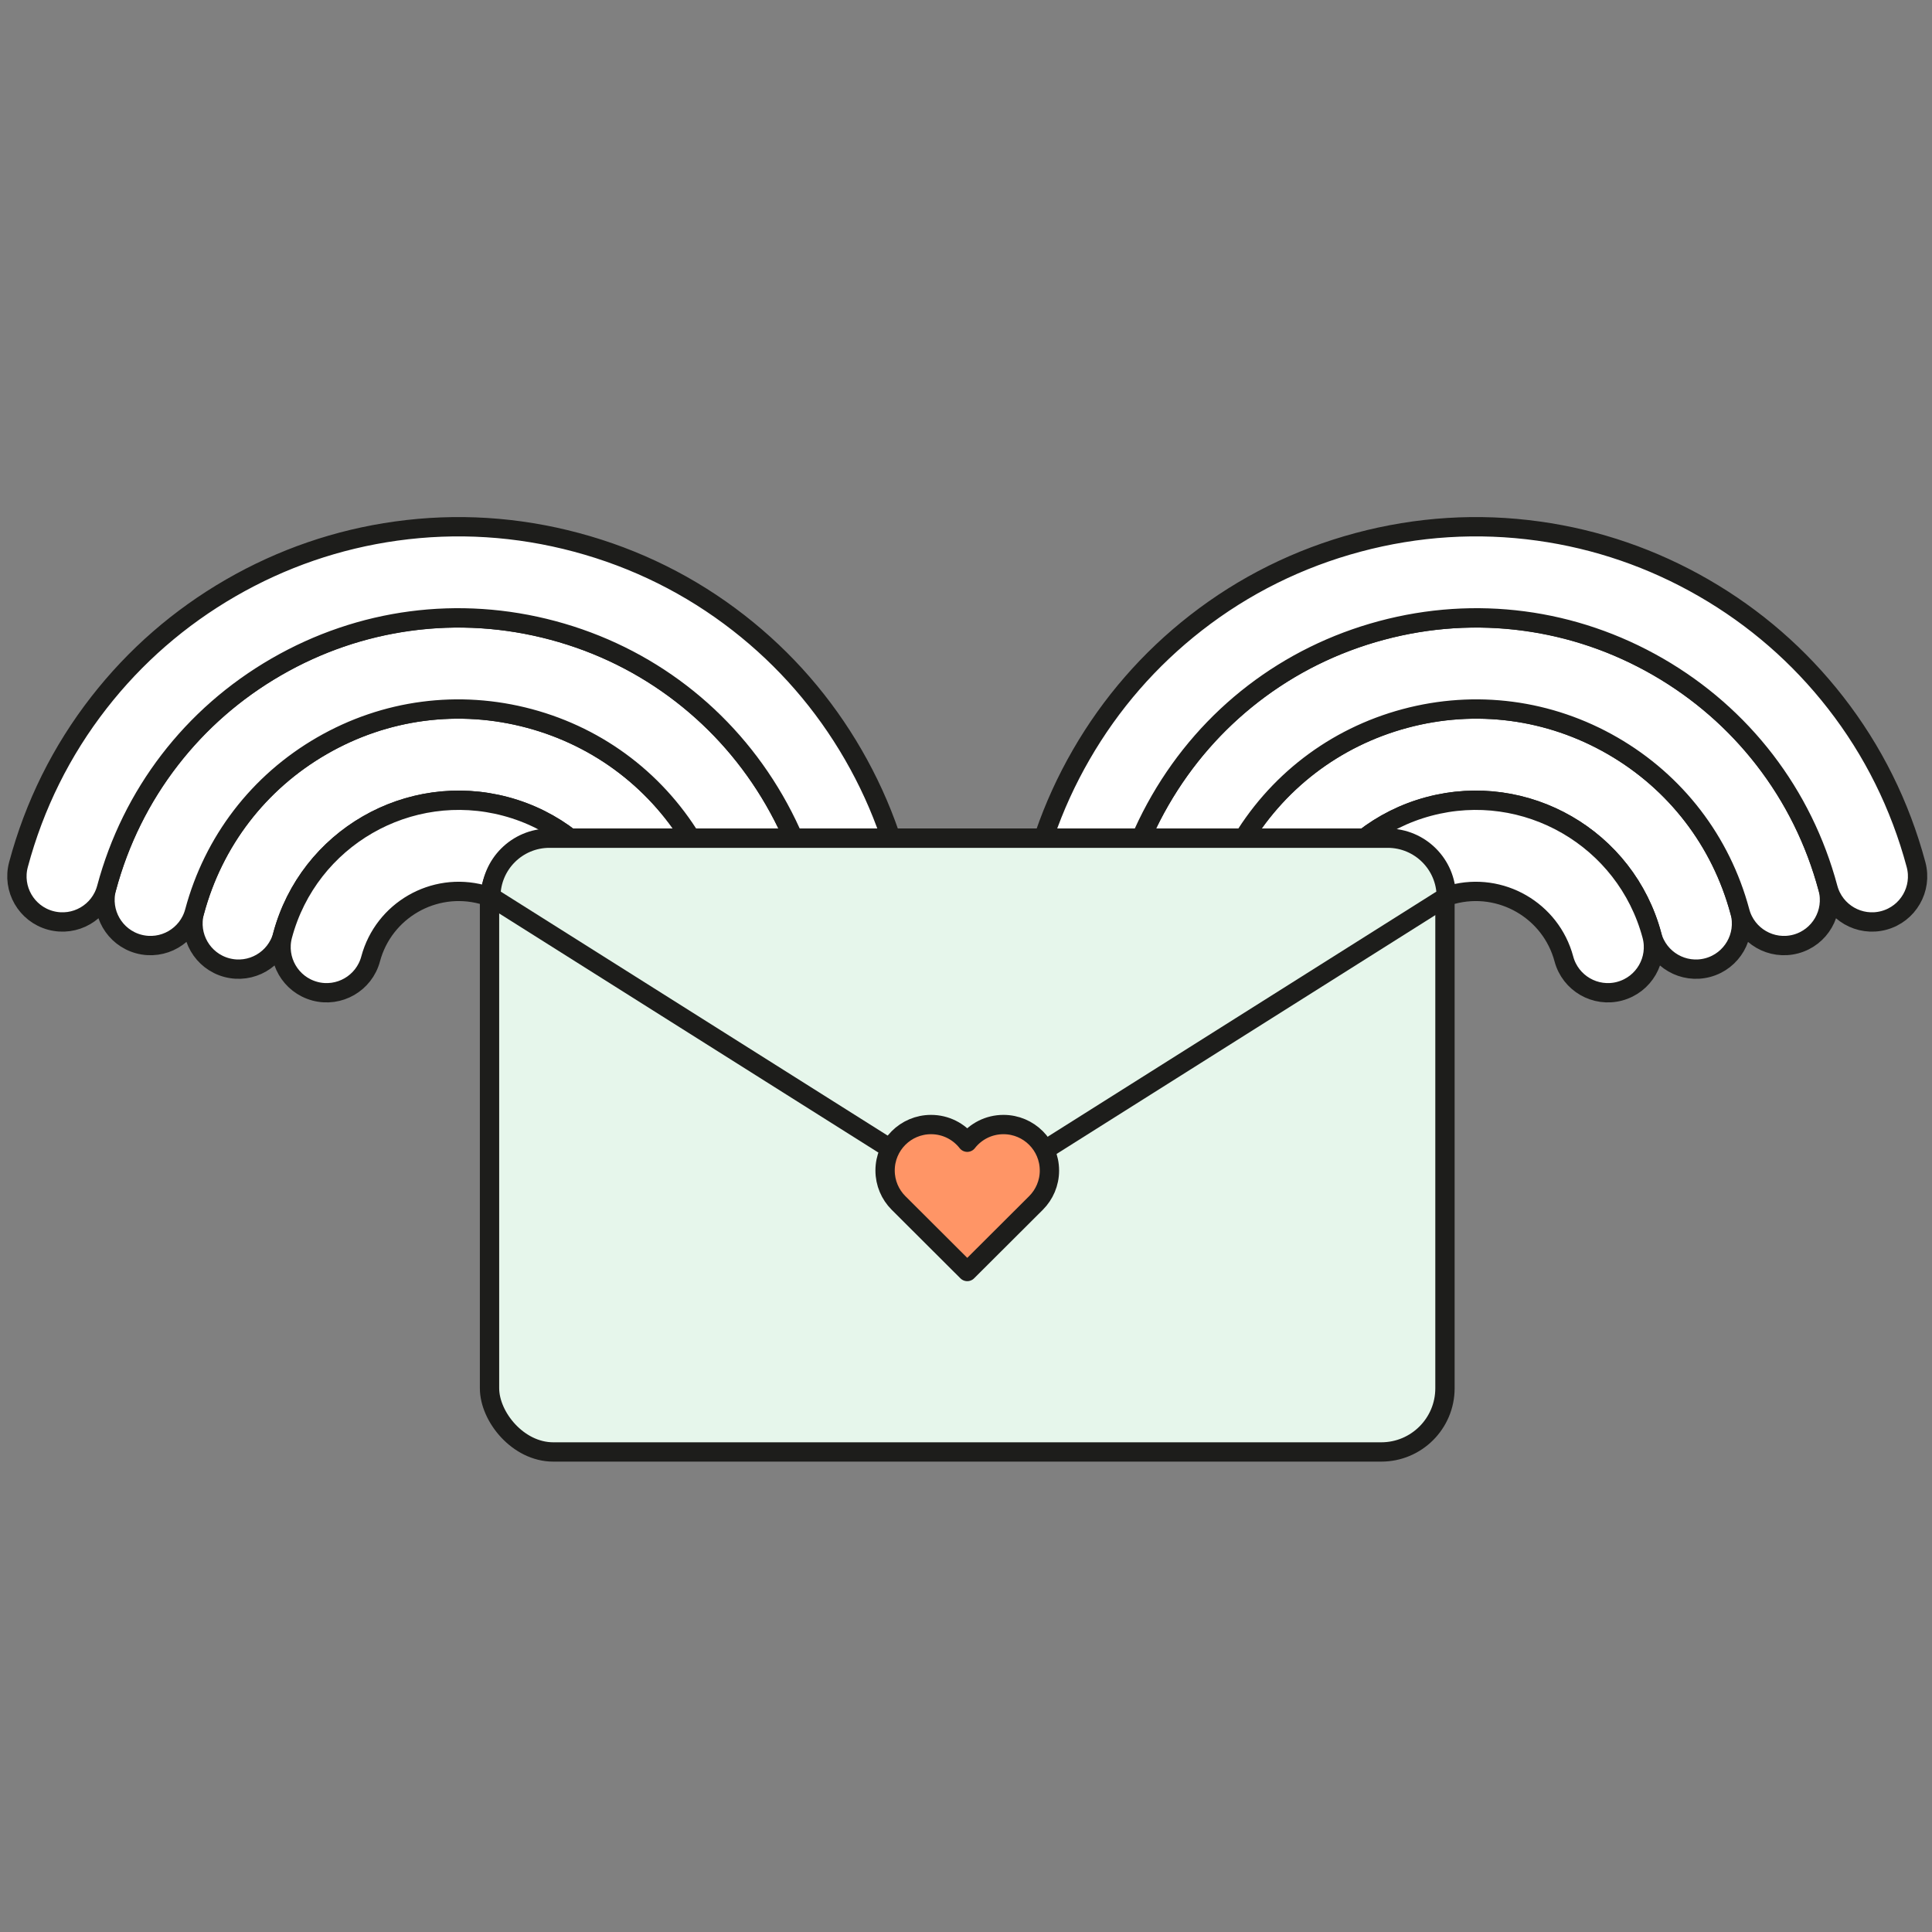
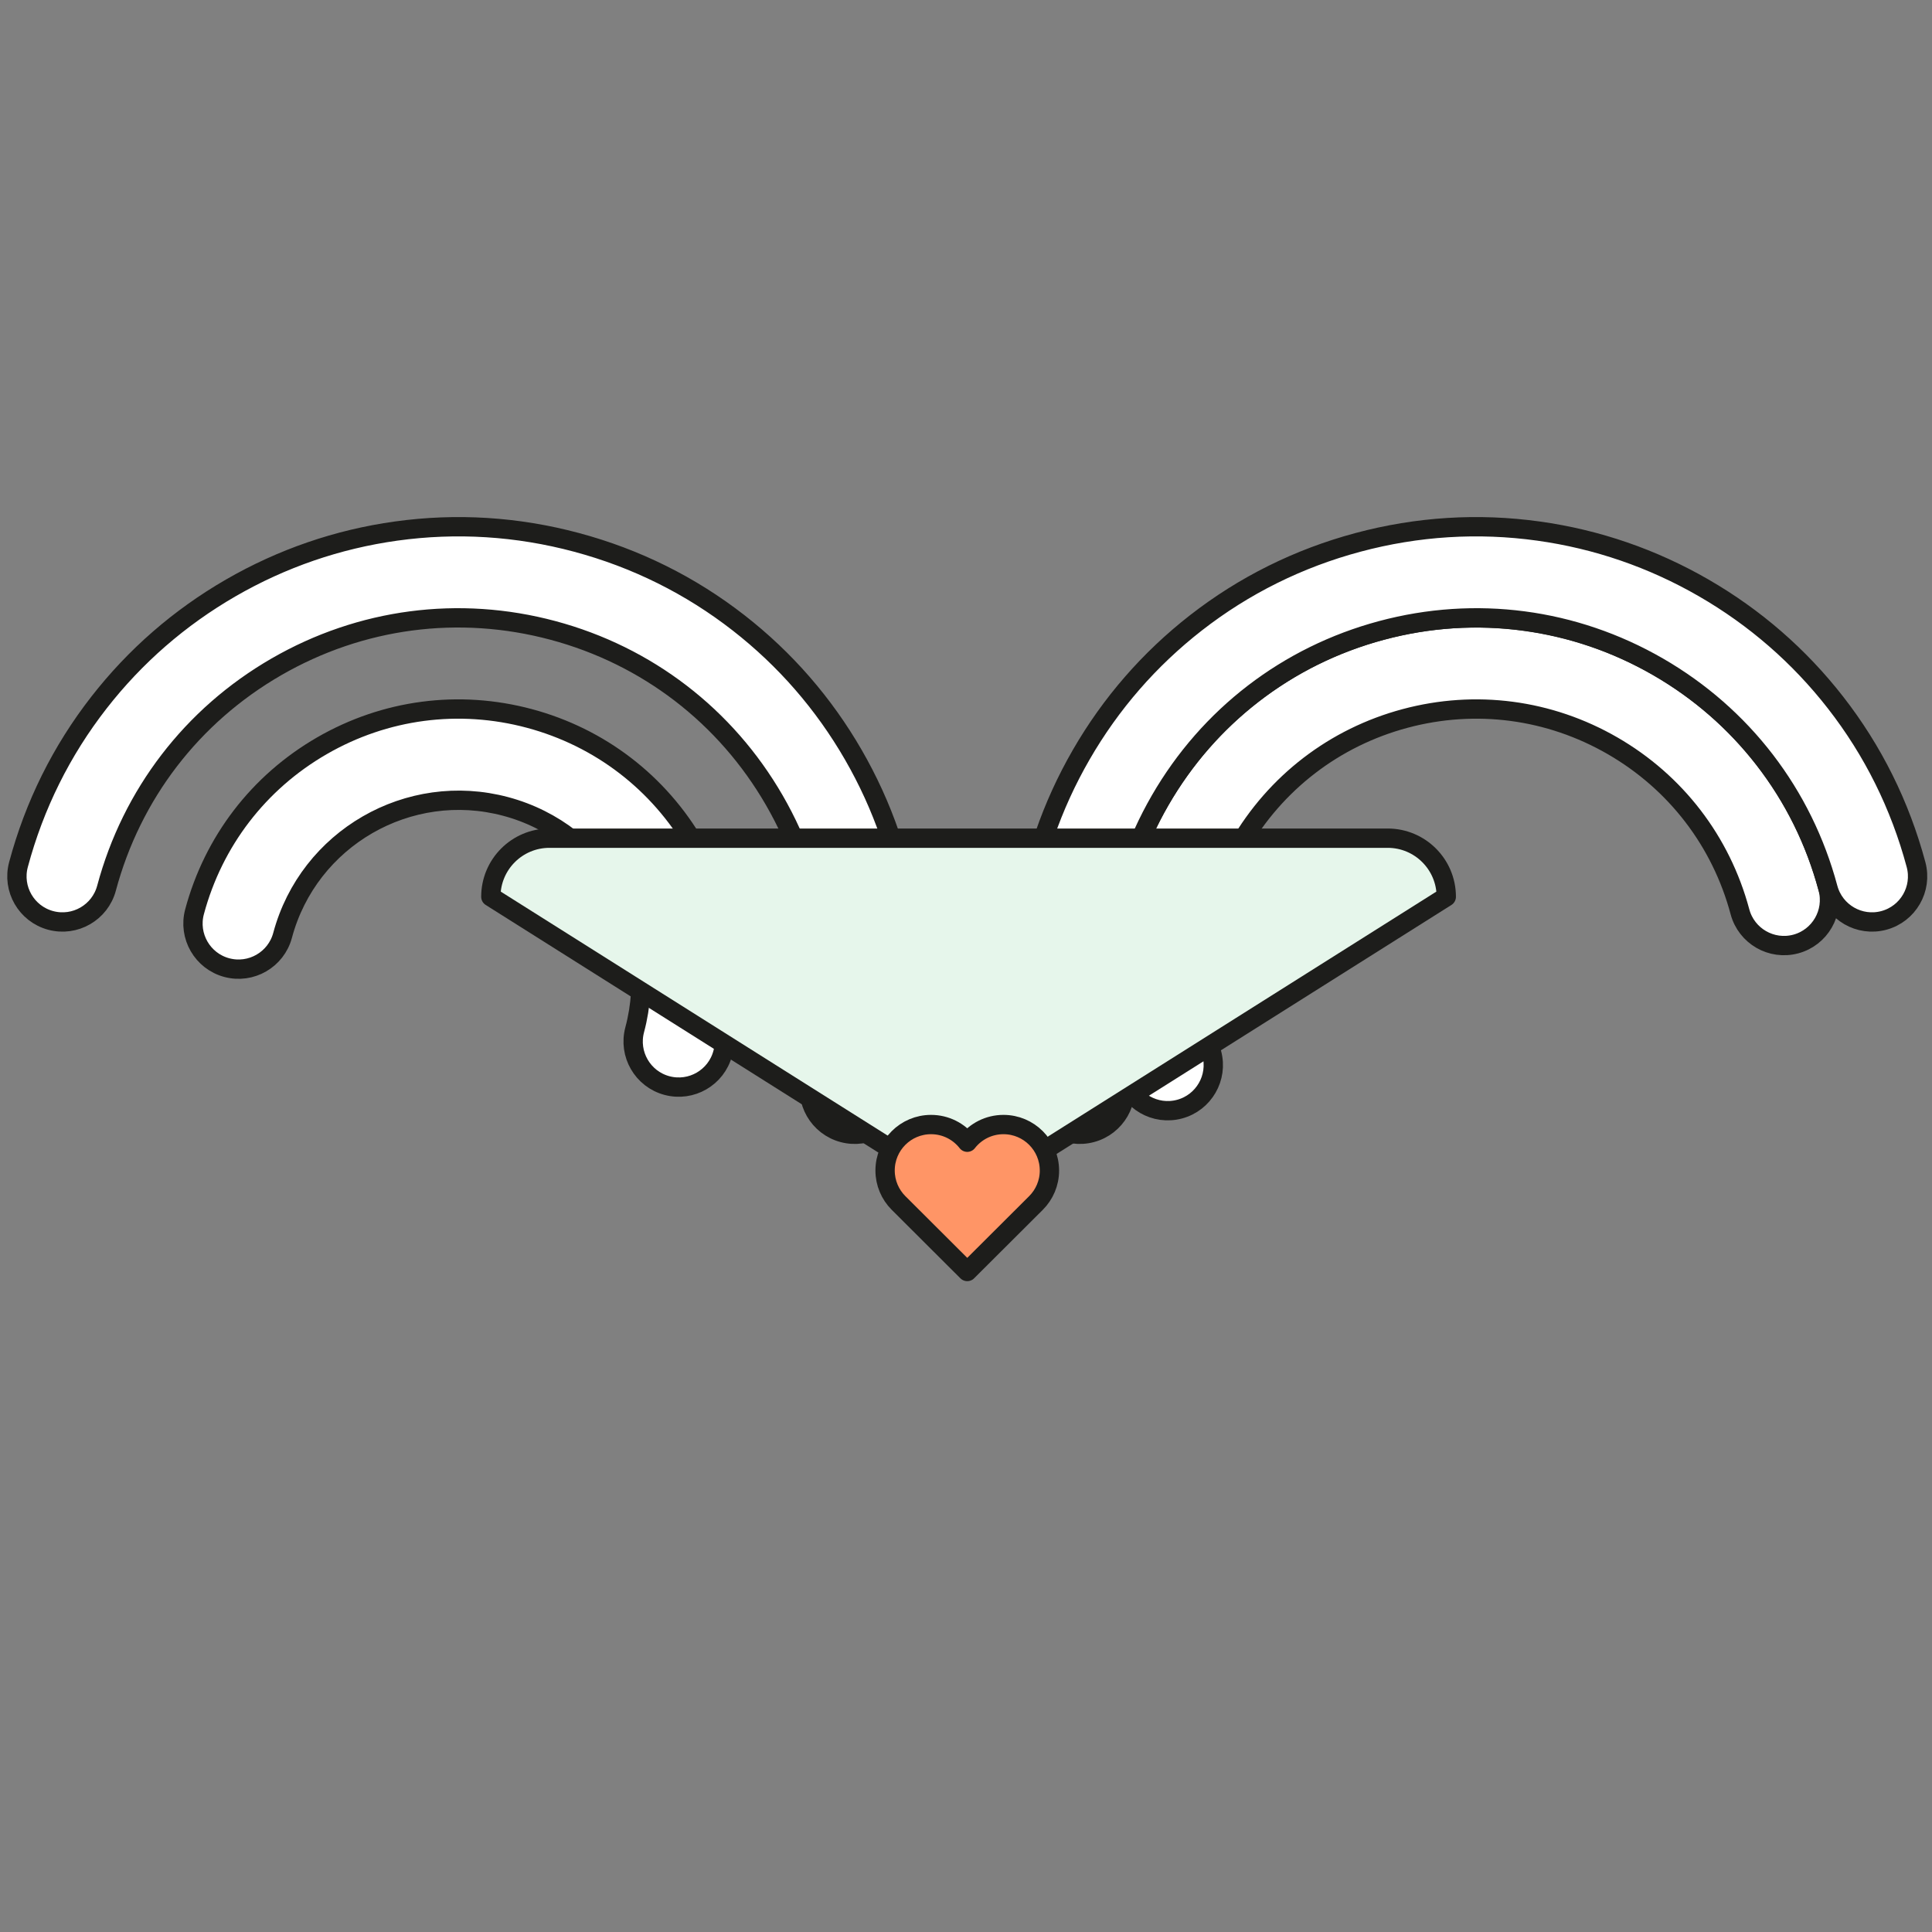
<svg xmlns="http://www.w3.org/2000/svg" id="Layer_1" viewBox="0 0 1000 1000">
  <rect x="0" y="0" width="1000" height="1000" fill="#808080" stroke="none" />
  <defs>
    <style>.cls-2,.cls-3{stroke:#1d1d1b;stroke-linecap:round;stroke-linejoin:round;stroke-width:10px}.cls-2{fill:#fff}.cls-3{fill:#e6f6eb}</style>
  </defs>
  <g>
    <g>
      <g>
-         <path d="M883.92 500.83c-12.58 3.37-25.52-4.1-28.89-16.68-13.46-50.25-65.3-80.18-115.55-66.71-50.25 13.46-80.18 65.3-66.71 115.55 3.37 12.58-4.1 25.52-16.68 28.89-12.58 3.37-25.52-4.1-28.89-16.68-9.78-36.51-4.76-74.65 14.14-107.39 18.9-32.74 49.42-56.15 85.93-65.94 36.51-9.78 74.65-4.76 107.39 14.14 32.74 18.9 56.15 49.42 65.94 85.93 3.37 12.58-4.1 25.52-16.68 28.89Z" class="cls-2" />
-         <path d="M838.36 513.04c-12.58 3.37-25.52-4.1-28.89-16.68-6.73-25.12-32.65-40.09-57.77-33.36-25.13 6.73-40.09 32.65-33.36 57.77 3.37 12.58-4.1 25.52-16.68 28.89-12.58 3.37-25.52-4.1-28.89-16.68-13.46-50.25 16.46-102.09 66.71-115.55 50.25-13.46 102.09 16.46 115.55 66.71 3.37 12.58-4.1 25.52-16.68 28.89Z" class="cls-2" />
        <path d="M929.49 488.62c-12.58 3.37-25.52-4.1-28.89-16.68-9.78-36.51-33.2-67.03-65.94-85.93-32.74-18.9-70.87-23.92-107.39-14.14-36.51 9.78-67.03 33.2-85.93 65.94-18.9 32.74-23.92 70.87-14.14 107.39 3.37 12.58-4.1 25.52-16.68 28.89-12.58 3.37-25.52-4.1-28.89-16.68-6.59-24.6-8.16-49.76-4.68-74.79 3.36-24.17 11.28-47.18 23.53-68.39 12.25-21.21 28.22-39.58 47.46-54.57 19.94-15.54 42.52-26.75 67.11-33.34 24.6-6.59 49.76-8.16 74.79-4.68 24.17 3.36 47.18 11.28 68.39 23.53 21.21 12.25 39.58 28.22 54.57 47.46 15.53 19.94 26.75 42.52 33.34 67.11 3.37 12.58-4.1 25.52-16.68 28.89Z" class="cls-2" />
        <path d="M975.06 476.41c-12.58 3.37-25.52-4.1-28.89-16.68-13.04-48.68-44.27-89.37-87.92-114.57-43.65-25.2-94.5-31.9-143.18-18.85-48.68 13.04-89.37 44.27-114.57 87.92-25.2 43.65-31.9 94.5-18.85 143.18 3.37 12.58-4.1 25.52-16.68 28.89s-25.52-4.1-28.89-16.68c-8.24-30.75-10.21-62.2-5.85-93.49 4.21-30.21 14.1-58.97 29.41-85.49 15.31-26.52 35.27-49.47 59.33-68.22 24.92-19.42 53.14-33.44 83.89-41.68 30.75-8.24 62.2-10.21 93.49-5.85 30.21 4.21 58.97 14.1 85.49 29.41 26.52 15.31 49.47 35.27 68.22 59.33 19.42 24.92 33.44 53.14 41.68 83.89 3.37 12.58-4.1 25.52-16.68 28.89Z" class="cls-2" />
      </g>
      <g>
        <path d="M117.37 500.83c12.58 3.37 25.52-4.1 28.89-16.68 13.46-50.25 65.3-80.18 115.55-66.71 50.25 13.46 80.18 65.3 66.71 115.55-3.37 12.58 4.1 25.52 16.68 28.89 12.58 3.37 25.52-4.1 28.89-16.68 9.78-36.51 4.76-74.65-14.14-107.39-18.9-32.74-49.42-56.15-85.93-65.94-36.51-9.78-74.65-4.76-107.39 14.14-32.74 18.9-56.15 49.42-65.94 85.93-3.37 12.58 4.1 25.52 16.68 28.89Z" class="cls-2" />
-         <path d="M162.94 513.04c12.58 3.37 25.52-4.1 28.89-16.68 6.73-25.12 32.65-40.09 57.77-33.36 25.13 6.73 40.09 32.65 33.36 57.77-3.37 12.58 4.1 25.52 16.68 28.89 12.58 3.37 25.52-4.1 28.89-16.68 13.46-50.25-16.46-102.09-66.71-115.55-50.25-13.46-102.09 16.46-115.55 66.71-3.37 12.58 4.1 25.52 16.68 28.89Z" class="cls-2" />
-         <path d="M71.8 488.62c12.58 3.37 25.52-4.1 28.89-16.68 9.78-36.51 33.2-67.03 65.94-85.93 32.74-18.9 70.87-23.92 107.39-14.14 36.51 9.78 67.03 33.2 85.93 65.94 18.9 32.74 23.92 70.87 14.14 107.39-3.37 12.58 4.1 25.52 16.68 28.89 12.58 3.37 25.52-4.1 28.89-16.68 6.59-24.6 8.16-49.76 4.68-74.79-3.36-24.17-11.28-47.18-23.53-68.39-12.25-21.21-28.22-39.58-47.46-54.57-19.94-15.54-42.52-26.75-67.11-33.34-24.6-6.59-49.76-8.16-74.79-4.68-24.17 3.36-47.18 11.28-68.39 23.53-21.21 12.25-39.58 28.22-54.57 47.46-15.53 19.94-26.75 42.52-33.34 67.11-3.37 12.58 4.1 25.52 16.68 28.89Z" class="cls-2" />
        <path d="M26.24 476.41c12.58 3.37 25.52-4.1 28.89-16.68 13.04-48.68 44.27-89.37 87.92-114.57 43.65-25.2 94.5-31.9 143.18-18.85 48.68 13.04 89.37 44.27 114.57 87.92 25.2 43.65 31.9 94.5 18.85 143.18-3.37 12.58 4.1 25.52 16.68 28.89 12.58 3.37 25.52-4.1 28.89-16.68 8.24-30.75 10.21-62.2 5.85-93.49-4.21-30.21-14.1-58.97-29.41-85.49-15.31-26.52-35.27-49.47-59.33-68.22-24.92-19.42-53.14-33.44-83.89-41.68-30.75-8.24-62.2-10.21-93.49-5.85-30.21 4.21-58.97 14.1-85.49 29.41-26.52 15.31-49.47 35.27-68.22 59.33-19.42 24.92-33.44 53.14-41.68 83.89-3.37 12.58 4.1 25.52 16.68 28.89Z" class="cls-2" />
      </g>
    </g>
-     <rect width="494.53" height="317.69" x="253.38" y="433.84" class="cls-3" rx="32.97" ry="32.97" />
    <path d="M501.32 620.09 254.06 464.17c0-16.75 13.58-30.33 30.33-30.33h433.87c16.75 0 30.33 13.58 30.33 30.33L501.33 620.09Z" class="cls-3" />
  </g>
  <path fill="#ff9566" stroke="#1d1d1b" stroke-linecap="round" stroke-linejoin="round" stroke-width="10px" d="M543.18 605.84c0-13.14-10.65-23.78-23.78-23.78-7.62 0-14.4 3.58-18.75 9.15-4.35-5.57-11.13-9.15-18.75-9.15-13.14 0-23.78 10.65-23.78 23.78 0 6.52 2.62 12.43 6.87 16.72h0l.06.06.07.07 35.53 35.44 35.61-35.51h0c4.28-4.3 6.93-10.23 6.93-16.78Z" />
</svg>